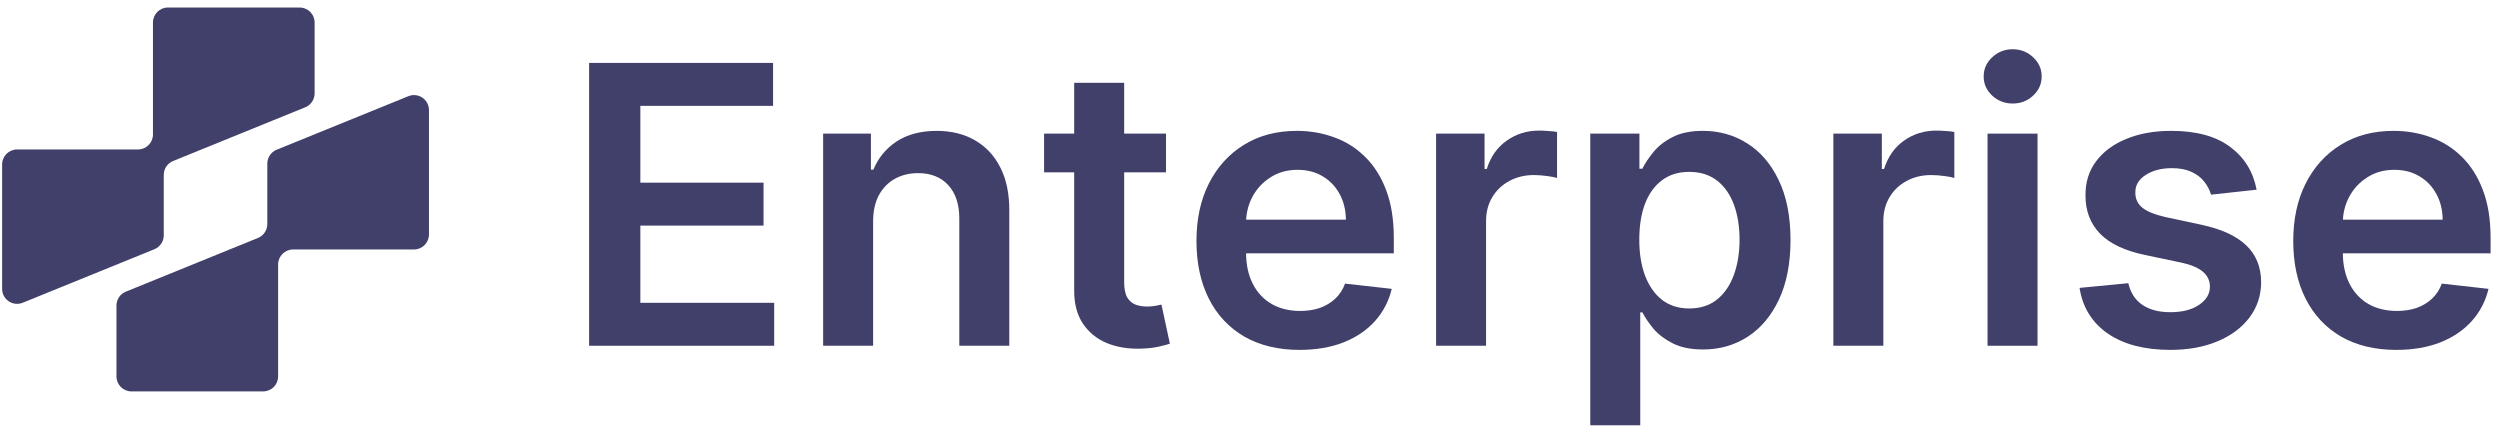
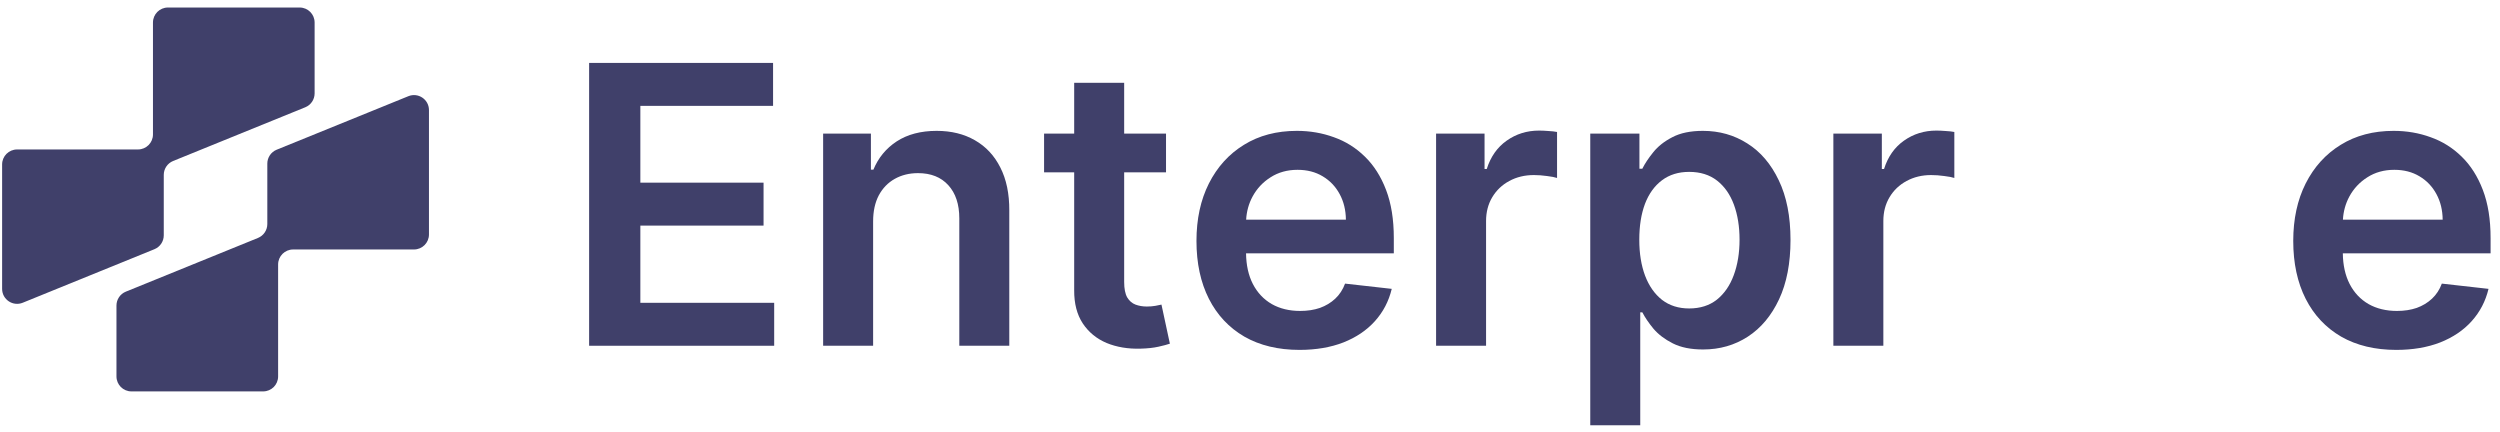
<svg xmlns="http://www.w3.org/2000/svg" width="162" height="28" viewBox="0 0 162 28" fill="none">
  <path d="M0.137 18.718C0.137 19.407 0.835 19.877 1.474 19.617L10.007 16.148C10.373 16 10.612 15.644 10.612 15.249V11.332C10.612 10.937 10.852 10.581 11.218 10.432L19.782 6.951C20.148 6.802 20.387 6.446 20.387 6.051V1.458C20.387 0.922 19.953 0.487 19.416 0.487H10.883C10.347 0.487 9.912 0.922 9.912 1.458L9.912 8.714C9.912 9.25 9.477 9.685 8.941 9.685L1.108 9.685C0.572 9.685 0.137 10.12 0.137 10.656V18.718Z" fill="#40406A" />
  <path d="M27.797 7.133C27.797 6.444 27.099 5.974 26.461 6.234L17.927 9.702C17.561 9.851 17.322 10.207 17.322 10.602V14.519C17.322 14.914 17.082 15.27 16.716 15.419L8.152 18.9C7.786 19.049 7.547 19.405 7.547 19.8V24.392C7.547 24.929 7.982 25.363 8.518 25.363H17.051C17.588 25.363 18.022 24.929 18.022 24.392V17.137C18.022 16.6 18.457 16.166 18.994 16.166H26.826C27.363 16.166 27.797 15.731 27.797 15.194V7.133Z" fill="#40406A" />
-   <path d="M128.792 8.659V22.405H132.032V8.659H128.792Z" fill="#40406A" />
-   <path d="M129.097 6.198C129.467 6.538 129.908 6.708 130.421 6.708C130.94 6.708 131.382 6.538 131.745 6.198C132.115 5.852 132.3 5.438 132.3 4.954C132.3 4.465 132.115 4.05 131.745 3.71C131.382 3.364 130.94 3.191 130.421 3.191C129.908 3.191 129.467 3.364 129.097 3.71C128.727 4.05 128.542 4.465 128.542 4.954C128.542 5.438 128.727 5.852 129.097 6.198Z" fill="#40406A" />
-   <path d="M146.228 12.292L143.274 12.614C143.191 12.316 143.045 12.036 142.836 11.773C142.633 11.511 142.359 11.299 142.013 11.138C141.667 10.977 141.243 10.896 140.742 10.896C140.068 10.896 139.501 11.043 139.042 11.335C138.588 11.627 138.365 12.006 138.371 12.471C138.365 12.871 138.511 13.196 138.809 13.447C139.113 13.697 139.614 13.903 140.312 14.064L142.657 14.565C143.958 14.846 144.924 15.29 145.556 15.899C146.195 16.507 146.517 17.304 146.523 18.288C146.517 19.153 146.263 19.917 145.762 20.579C145.267 21.235 144.578 21.748 143.695 22.118C142.812 22.488 141.798 22.673 140.652 22.673C138.97 22.673 137.616 22.321 136.59 21.617C135.564 20.907 134.952 19.92 134.755 18.655L137.914 18.351C138.057 18.971 138.362 19.439 138.827 19.756C139.292 20.072 139.898 20.23 140.644 20.23C141.413 20.23 142.031 20.072 142.496 19.756C142.967 19.439 143.203 19.049 143.203 18.583C143.203 18.19 143.051 17.864 142.747 17.608C142.448 17.351 141.983 17.154 141.35 17.017L139.006 16.525C137.687 16.251 136.712 15.788 136.08 15.138C135.447 14.482 135.134 13.652 135.14 12.65C135.134 11.803 135.364 11.069 135.829 10.449C136.3 9.822 136.954 9.339 137.789 8.999C138.63 8.653 139.599 8.48 140.697 8.48C142.308 8.48 143.576 8.823 144.5 9.509C145.431 10.195 146.007 11.123 146.228 12.292Z" fill="#40406A" />
  <path fill-rule="evenodd" clip-rule="evenodd" d="M155.278 22.673C153.9 22.673 152.71 22.387 151.707 21.814C150.711 21.235 149.944 20.418 149.407 19.362C148.87 18.3 148.602 17.05 148.602 15.612C148.602 14.198 148.87 12.957 149.407 11.89C149.95 10.816 150.708 9.981 151.68 9.384C152.653 8.781 153.795 8.48 155.108 8.48C155.955 8.48 156.754 8.617 157.506 8.892C158.264 9.16 158.932 9.578 159.511 10.145C160.095 10.711 160.555 11.433 160.889 12.31C161.223 13.181 161.39 14.219 161.39 15.424V16.418H151.815C151.825 17.183 151.971 17.842 152.253 18.395C152.545 18.962 152.954 19.398 153.479 19.702C154.004 20 154.619 20.149 155.323 20.149C155.794 20.149 156.22 20.084 156.602 19.953C156.984 19.815 157.315 19.616 157.596 19.353C157.876 19.09 158.088 18.765 158.231 18.378L161.256 18.718C161.065 19.517 160.701 20.215 160.164 20.812C159.633 21.402 158.953 21.862 158.124 22.19C157.294 22.512 156.346 22.673 155.278 22.673ZM152.235 12.74C151.99 13.197 151.852 13.696 151.821 14.234H158.285C158.279 13.614 158.144 13.062 157.882 12.579C157.619 12.089 157.253 11.705 156.781 11.424C156.316 11.144 155.773 11.004 155.153 11.004C154.49 11.004 153.909 11.165 153.408 11.487C152.906 11.803 152.516 12.221 152.235 12.74Z" fill="#40406A" />
  <path d="M118.802 22.405V8.659H121.943V10.95H122.086C122.337 10.157 122.766 9.545 123.375 9.116C123.989 8.68 124.69 8.462 125.478 8.462C125.657 8.462 125.856 8.471 126.077 8.489C126.304 8.501 126.492 8.522 126.641 8.552V11.532C126.504 11.484 126.286 11.442 125.988 11.406C125.695 11.365 125.412 11.344 125.137 11.344C124.547 11.344 124.016 11.472 123.545 11.729C123.079 11.979 122.712 12.328 122.444 12.776C122.175 13.223 122.041 13.739 122.041 14.324V22.405H118.802Z" fill="#40406A" />
  <path fill-rule="evenodd" clip-rule="evenodd" d="M103.049 8.659V27.559H106.288V20.239H106.423C106.596 20.573 106.837 20.928 107.147 21.304C107.464 21.674 107.881 21.99 108.4 22.252C108.919 22.515 109.573 22.646 110.36 22.646C111.44 22.646 112.406 22.369 113.26 21.814C114.113 21.259 114.787 20.454 115.282 19.398C115.777 18.342 116.025 17.059 116.025 15.55C116.025 14.022 115.771 12.734 115.264 11.684C114.763 10.628 114.083 9.831 113.224 9.294C112.371 8.752 111.413 8.48 110.351 8.48C109.546 8.48 108.884 8.617 108.365 8.892C107.845 9.16 107.434 9.485 107.13 9.867C106.825 10.243 106.59 10.598 106.423 10.932H106.235V8.659H103.049ZM106.602 17.867C106.351 17.199 106.226 16.421 106.226 15.532C106.226 14.643 106.348 13.87 106.593 13.214C106.843 12.558 107.21 12.048 107.693 11.684C108.177 11.32 108.764 11.138 109.456 11.138C110.178 11.138 110.781 11.326 111.264 11.702C111.747 12.078 112.111 12.597 112.356 13.259C112.6 13.921 112.723 14.679 112.723 15.532C112.723 16.391 112.597 17.157 112.347 17.832C112.102 18.5 111.738 19.028 111.255 19.416C110.772 19.797 110.172 19.988 109.456 19.988C108.77 19.988 108.186 19.803 107.702 19.433C107.225 19.058 106.858 18.536 106.602 17.867Z" fill="#40406A" />
  <path d="M93.058 22.405V8.659H96.199V10.95H96.342C96.593 10.157 97.022 9.545 97.631 9.116C98.245 8.68 98.946 8.462 99.734 8.462C99.913 8.462 100.113 8.471 100.333 8.489C100.56 8.501 100.748 8.522 100.897 8.552V11.532C100.76 11.484 100.542 11.442 100.244 11.406C99.952 11.365 99.668 11.344 99.394 11.344C98.803 11.344 98.272 11.472 97.801 11.729C97.335 11.979 96.969 12.328 96.7 12.776C96.432 13.223 96.297 13.739 96.297 14.324V22.405H93.058Z" fill="#40406A" />
  <path fill-rule="evenodd" clip-rule="evenodd" d="M80.636 21.814C81.638 22.387 82.829 22.673 84.207 22.673C85.275 22.673 86.223 22.512 87.052 22.19C87.882 21.862 88.562 21.402 89.093 20.812C89.63 20.215 89.994 19.517 90.185 18.718L87.16 18.378C87.017 18.765 86.805 19.09 86.525 19.353C86.244 19.616 85.913 19.815 85.531 19.953C85.149 20.084 84.723 20.149 84.251 20.149C83.547 20.149 82.933 20 82.408 19.702C81.883 19.398 81.474 18.962 81.182 18.395C80.9 17.842 80.754 17.183 80.744 16.418H90.319V15.424C90.319 14.219 90.152 13.181 89.818 12.31C89.484 11.433 89.024 10.711 88.44 10.145C87.861 9.578 87.193 9.16 86.435 8.892C85.683 8.617 84.884 8.48 84.037 8.48C82.724 8.48 81.582 8.781 80.609 9.384C79.637 9.981 78.879 10.816 78.336 11.89C77.799 12.957 77.531 14.198 77.531 15.612C77.531 17.05 77.799 18.3 78.336 19.362C78.873 20.418 79.64 21.235 80.636 21.814ZM87.214 14.234H80.75C80.781 13.696 80.919 13.197 81.164 12.74C81.445 12.221 81.835 11.803 82.336 11.487C82.838 11.165 83.419 11.004 84.081 11.004C84.702 11.004 85.245 11.144 85.71 11.424C86.181 11.705 86.548 12.089 86.811 12.579C87.073 13.062 87.208 13.614 87.214 14.234Z" fill="#40406A" />
  <path d="M75.558 8.659V11.165H72.846V18.27C72.846 18.706 72.912 19.04 73.043 19.273C73.18 19.499 73.359 19.654 73.58 19.738C73.801 19.821 74.046 19.863 74.314 19.863C74.517 19.863 74.702 19.848 74.869 19.818C75.042 19.789 75.173 19.762 75.263 19.738L75.808 22.27C75.635 22.33 75.388 22.396 75.066 22.467C74.749 22.539 74.362 22.581 73.902 22.593C73.091 22.616 72.36 22.494 71.71 22.226C71.059 21.951 70.543 21.528 70.162 20.955C69.786 20.382 69.601 19.666 69.607 18.807V11.165H67.656V8.659H69.607V5.366H72.846V8.659H75.558Z" fill="#40406A" />
  <path d="M56.578 22.404V14.351C56.578 13.688 56.701 13.125 56.945 12.659C57.196 12.194 57.539 11.839 57.974 11.594C58.416 11.344 58.92 11.219 59.487 11.219C60.322 11.219 60.975 11.478 61.447 11.997C61.924 12.516 62.163 13.235 62.163 14.154V22.404H65.402V13.652C65.408 12.555 65.214 11.621 64.82 10.851C64.433 10.082 63.884 9.494 63.174 9.089C62.47 8.683 61.644 8.48 60.695 8.48C59.669 8.48 58.807 8.707 58.109 9.16C57.417 9.614 56.913 10.225 56.596 10.995H56.435V8.659H53.339V22.404H56.578Z" fill="#40406A" />
  <path d="M38.175 22.405V4.077H50.095V6.86H41.495V11.836H49.478V14.619H41.495V19.622H50.167V22.405H38.175Z" fill="#40406A" />
</svg>